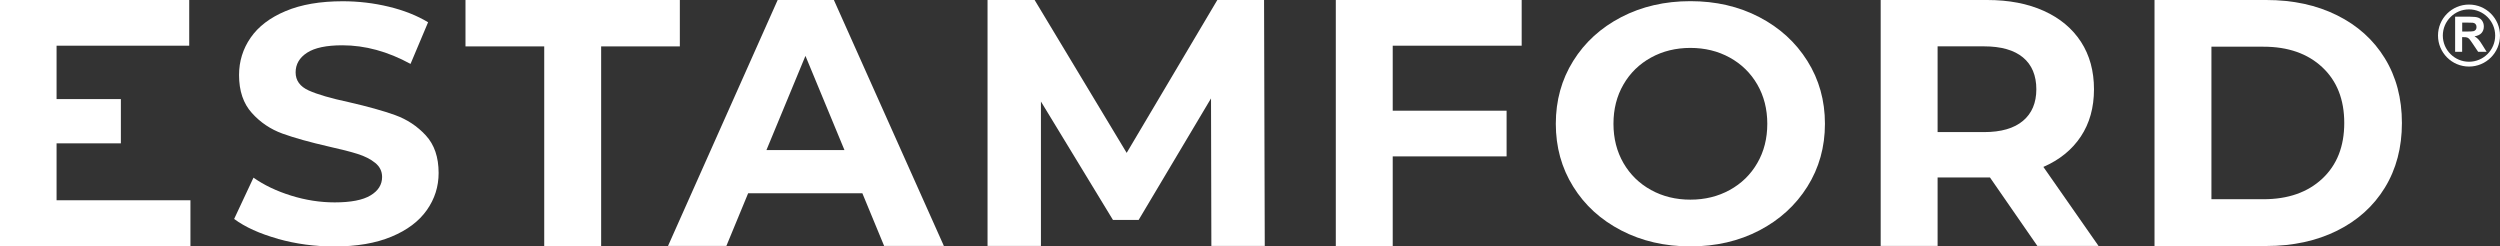
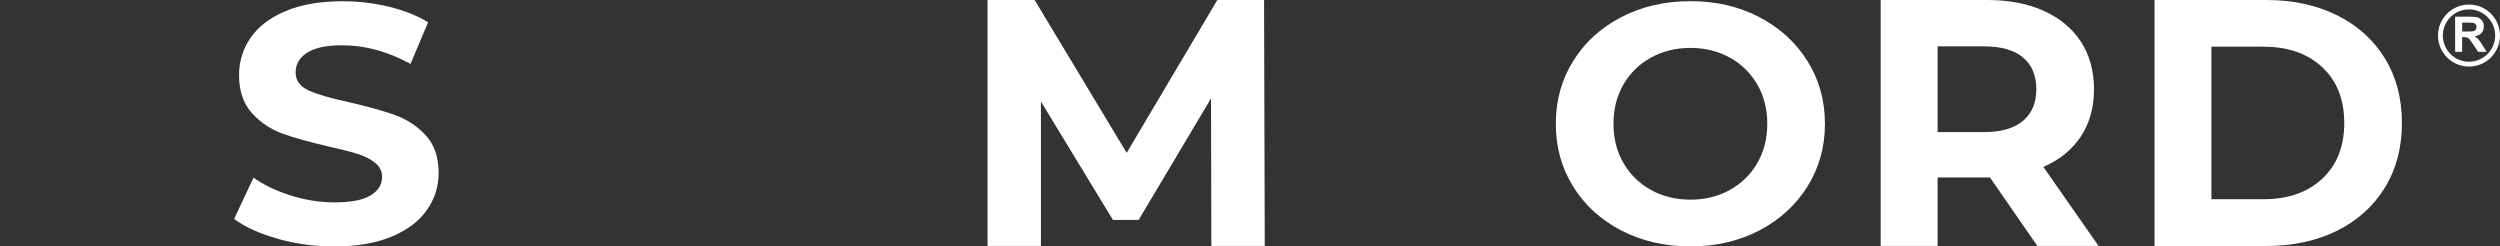
<svg xmlns="http://www.w3.org/2000/svg" viewBox="0 0 574.99 56.67" data-name="Capa 2" id="Capa_2">
  <rect x="0" y="0" width="574.99" height="56.67" fill="#333333" stroke="none" />
  <defs>
    <style>
      .cls-1 {
        fill: #fff;
        stroke-width: 0px;
      }
    </style>
  </defs>
  <g data-name="Capa 1" id="Capa_1-2">
    <g>
      <g>
-         <path d="m43.8,46.07v10.51H0V0h43.52v10.51H13.01v12.28h14.79v10.18h-14.79v13.09h30.79Z" class="cls-1" />
        <path d="m63.91,54.92c-4.18-1.17-7.53-2.69-10.06-4.56l4.45-9.5c2.42,1.71,5.31,3.09,8.65,4.13,3.34,1.04,6.68,1.56,10.02,1.56,3.72,0,6.47-.53,8.24-1.6,1.78-1.06,2.67-2.48,2.67-4.25,0-1.3-.53-2.38-1.58-3.23-1.05-.86-2.4-1.54-4.04-2.06-1.64-.52-3.87-1.09-6.67-1.71-4.31-.99-7.84-1.97-10.59-2.96-2.75-.99-5.11-2.57-7.07-4.75-1.97-2.18-2.95-5.09-2.95-8.72,0-3.17.89-6.04,2.67-8.61,1.78-2.57,4.46-4.61,8.04-6.11,3.58-1.51,7.96-2.26,13.13-2.26,3.61,0,7.14.42,10.59,1.25,3.45.83,6.47,2.03,9.05,3.58l-4.04,9.58c-5.23-2.86-10.45-4.28-15.68-4.28-3.66,0-6.37.57-8.12,1.71-1.75,1.14-2.63,2.65-2.63,4.52s1.01,3.26,3.03,4.17c2.02.91,5.1,1.8,9.25,2.69,4.31.99,7.84,1.97,10.59,2.96,2.75.99,5.1,2.54,7.07,4.67,1.97,2.13,2.95,5.01,2.95,8.65,0,3.12-.9,5.96-2.71,8.53-1.81,2.57-4.51,4.61-8.12,6.11-3.61,1.51-8,2.26-13.17,2.26-4.47,0-8.8-.58-12.97-1.75Z" class="cls-1" />
-         <path d="m125.16,10.67h-18.1V0h49.3v10.67h-18.1v45.91h-13.09V10.67Z" class="cls-1" />
-         <path d="m198.34,44.45h-26.27l-5.01,12.12h-13.42L178.86,0h12.93l25.3,56.57h-13.74l-5.01-12.12Zm-4.12-9.94l-8.97-21.66-8.97,21.66h17.94Z" class="cls-1" />
        <path d="m278.61,56.57l-.08-33.94-16.65,27.96h-5.9l-16.57-27.24v33.22h-12.28V0h10.83l21.17,35.16L279.98,0h10.75l.16,56.57h-12.28Z" class="cls-1" />
-         <path d="m320.32,10.51v14.95h26.19v10.51h-26.19v20.61h-13.09V0h42.75v10.51h-29.66Z" class="cls-1" />
        <path d="m372.9,53.01c-4.72-2.44-8.41-5.8-11.07-10.09-2.67-4.28-4-9.1-4-14.45s1.33-10.17,4-14.45c2.67-4.28,6.36-7.65,11.07-10.09,4.71-2.44,10.01-3.66,15.88-3.66s11.15,1.22,15.84,3.66c4.69,2.44,8.38,5.8,11.07,10.09,2.69,4.28,4.04,9.1,4.04,14.45s-1.35,10.17-4.04,14.45c-2.69,4.28-6.38,7.65-11.07,10.09-4.69,2.44-9.97,3.66-15.84,3.66s-11.17-1.22-15.88-3.66Zm24.93-9.31c2.69-1.48,4.81-3.54,6.34-6.19,1.54-2.65,2.3-5.66,2.3-9.04s-.77-6.39-2.3-9.04c-1.54-2.65-3.65-4.71-6.34-6.19-2.69-1.48-5.71-2.22-9.05-2.22s-6.36.74-9.05,2.22c-2.69,1.48-4.81,3.54-6.34,6.19-1.54,2.65-2.3,5.66-2.3,9.04s.77,6.39,2.3,9.04c1.54,2.65,3.65,4.71,6.34,6.19,2.69,1.48,5.71,2.22,9.05,2.22s6.36-.74,9.05-2.22Z" class="cls-1" />
        <path d="m468.59,56.57l-10.91-15.76h-12.04v15.76h-13.09V0h24.49c5.01,0,9.36.84,13.05,2.51,3.69,1.67,6.53,4.04,8.53,7.11,1.99,3.07,2.99,6.71,2.99,10.91s-1.01,7.83-3.03,10.87c-2.02,3.04-4.89,5.37-8.61,6.99l12.69,18.18h-14.06Zm-3.31-43.36c-2.05-1.7-5.04-2.55-8.97-2.55h-10.67v19.72h10.67c3.93,0,6.92-.86,8.97-2.59,2.05-1.72,3.07-4.15,3.07-7.27s-1.02-5.62-3.07-7.31Z" class="cls-1" />
        <path d="m495.53,0h25.7c6.14,0,11.57,1.17,16.29,3.52,4.71,2.34,8.38,5.64,10.99,9.9,2.61,4.26,3.92,9.21,3.92,14.87s-1.31,10.61-3.92,14.87c-2.61,4.26-6.28,7.56-10.99,9.9-4.72,2.34-10.14,3.52-16.29,3.52h-25.7V0Zm25.05,45.82c5.66,0,10.17-1.58,13.54-4.73,3.37-3.15,5.05-7.42,5.05-12.81s-1.68-9.66-5.05-12.81c-3.37-3.15-7.88-4.73-13.54-4.73h-11.96v35.08h11.96Z" class="cls-1" />
      </g>
      <g>
        <path d="m566.3,7.25h1.21c.78,0,1.27-.03,1.46-.1.19-.07.35-.18.46-.34.11-.16.16-.36.16-.6,0-.27-.07-.49-.22-.66-.14-.17-.35-.27-.61-.32-.13-.02-.53-.03-1.19-.03h-1.27v2.05h0Zm-1.63,4.66V3.84s3.43,0,3.43,0c.86,0,1.49.07,1.88.22.39.14.7.4.94.77.24.37.35.8.35,1.27,0,.6-.18,1.1-.54,1.5-.35.4-.89.64-1.6.75.35.2.64.43.87.68.23.24.54.68.93,1.31l.98,1.57h-1.95s-1.18-1.76-1.18-1.76c-.42-.63-.71-1.02-.86-1.19-.16-.16-.32-.27-.49-.33-.17-.06-.44-.09-.82-.09h-.33v3.37s-1.63,0-1.63,0h0Z" class="cls-1" />
        <path d="m567.86,14.2c3.32,0,6.02-2.7,6.02-6.02,0-3.32-2.7-6.02-6.02-6.02-3.32,0-6.02,2.7-6.02,6.02,0,3.32,2.7,6.02,6.02,6.02h0Zm7.13-6.02c0,3.93-3.19,7.13-7.13,7.13-3.93,0-7.13-3.19-7.13-7.13,0-3.94,3.19-7.13,7.13-7.13,3.94,0,7.13,3.19,7.13,7.13h0Z" class="cls-1" />
      </g>
    </g>
  </g>
</svg>